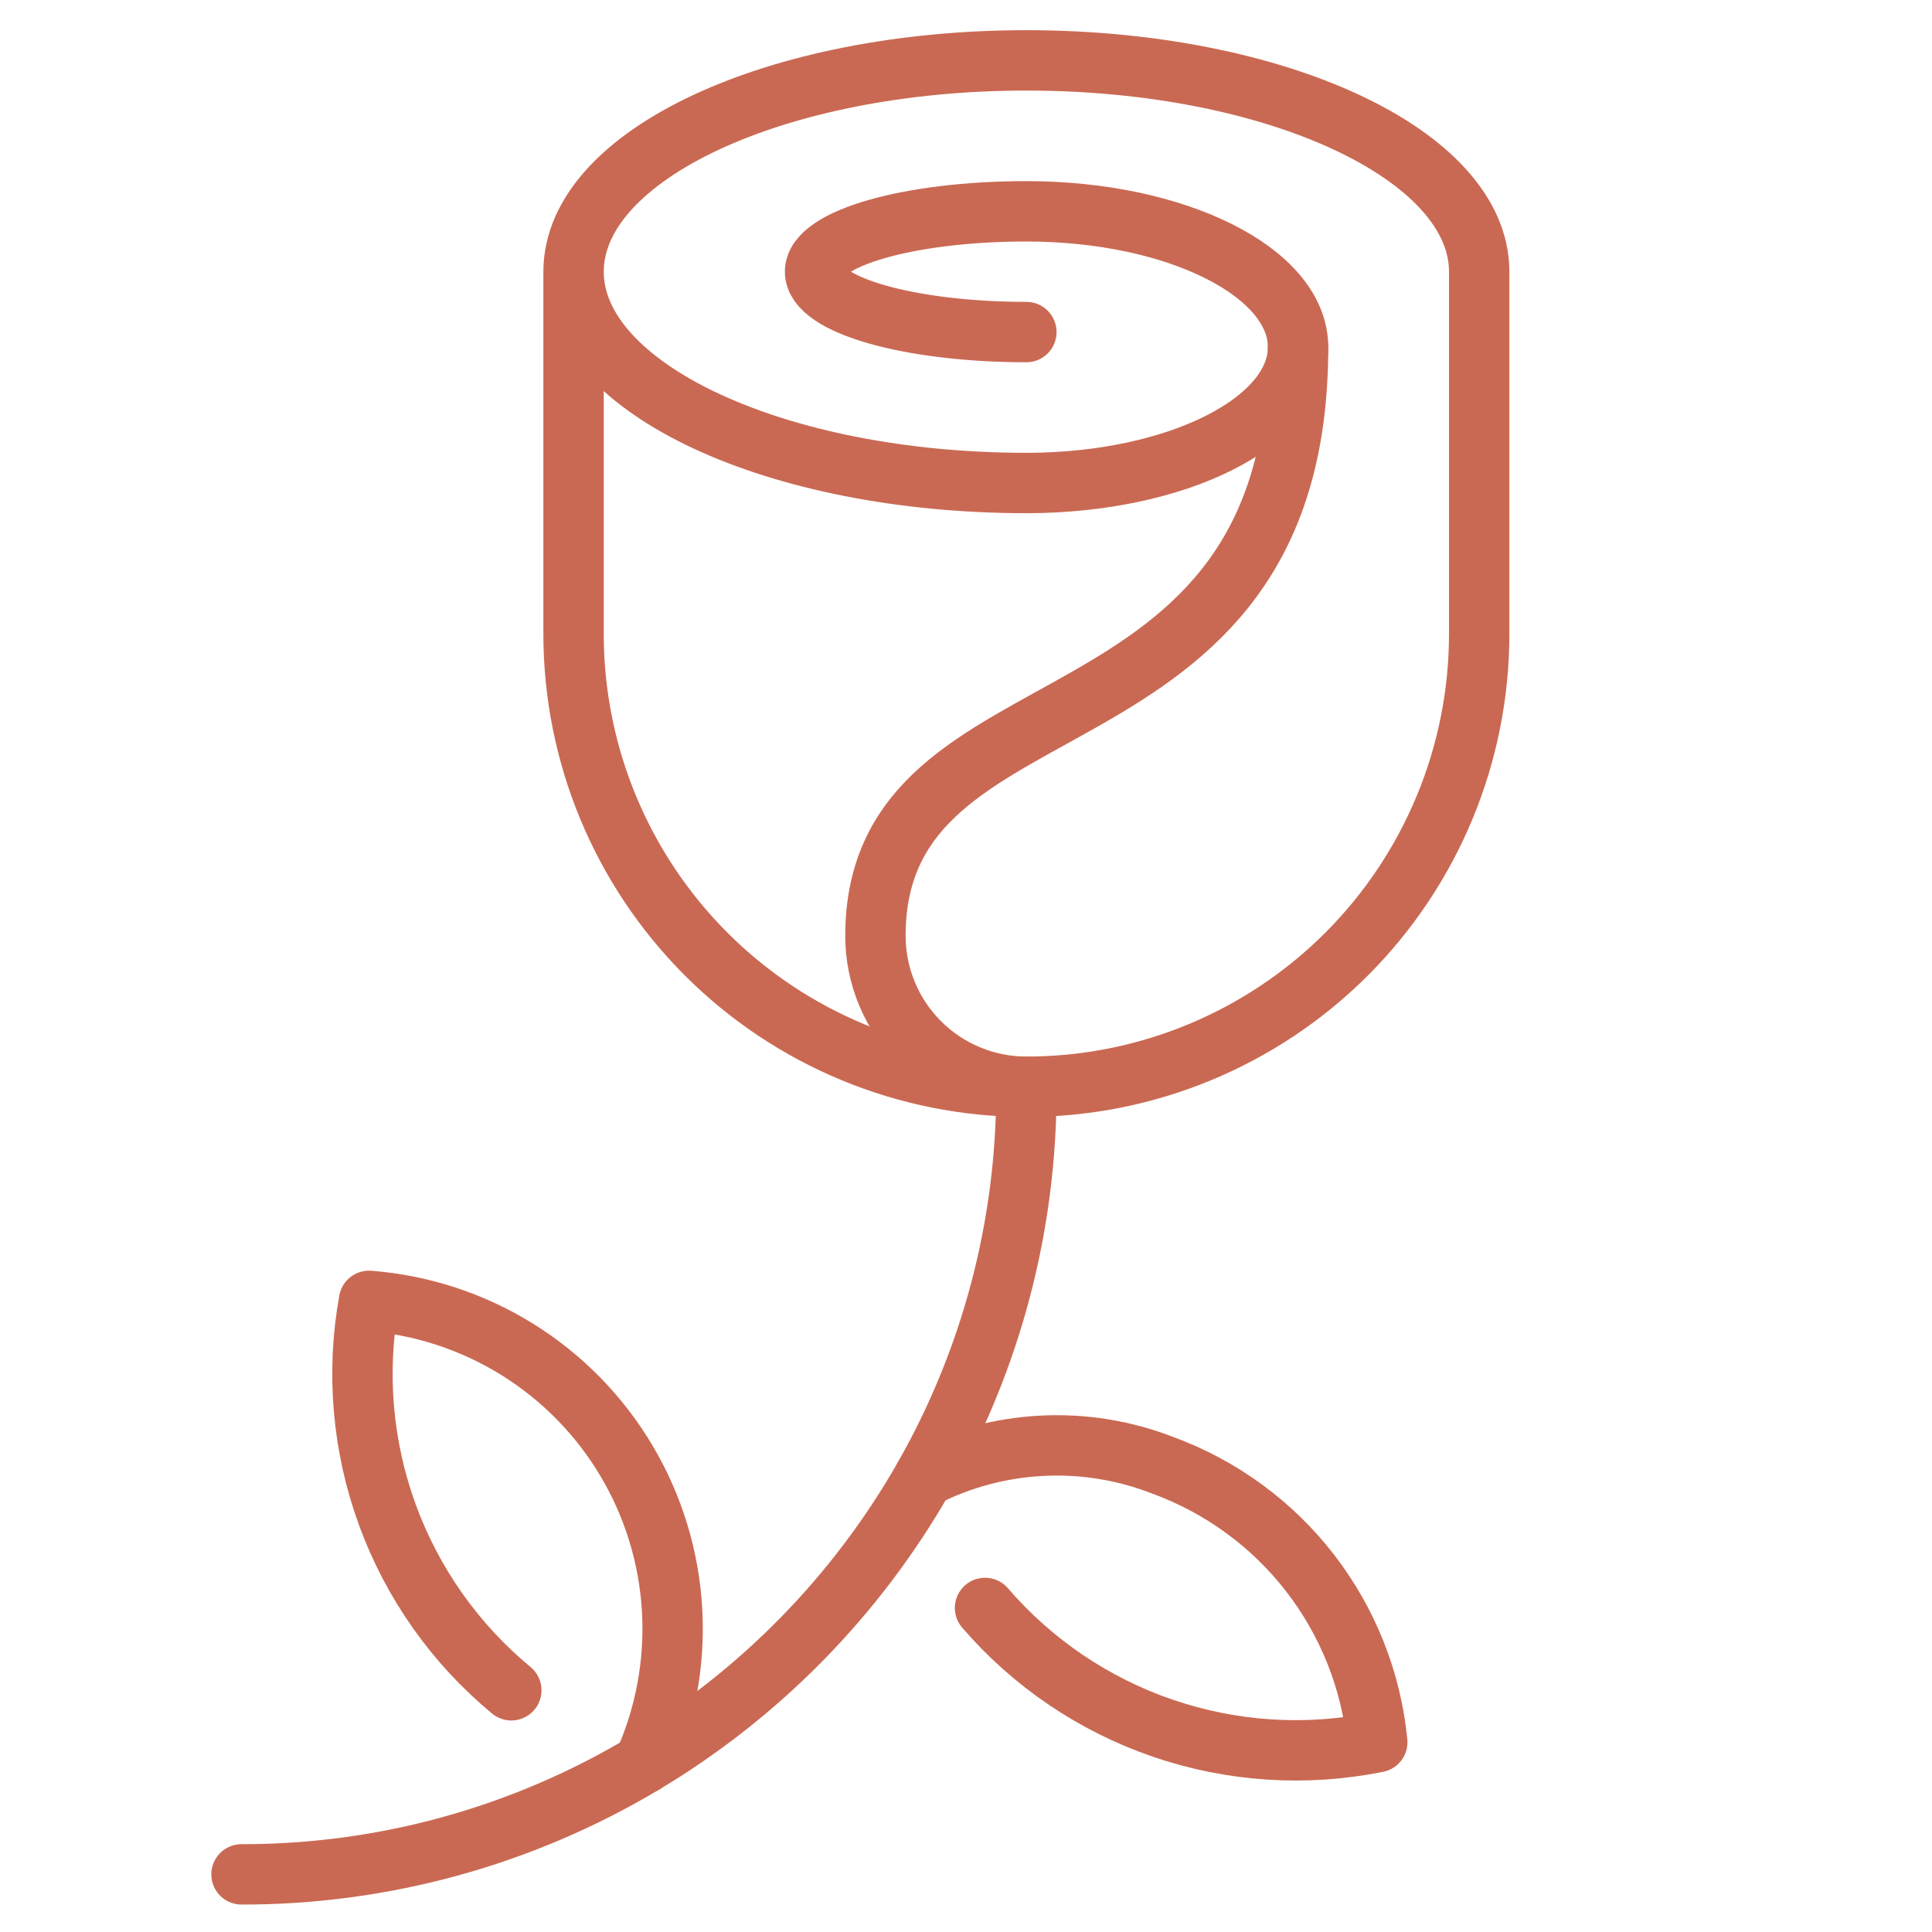
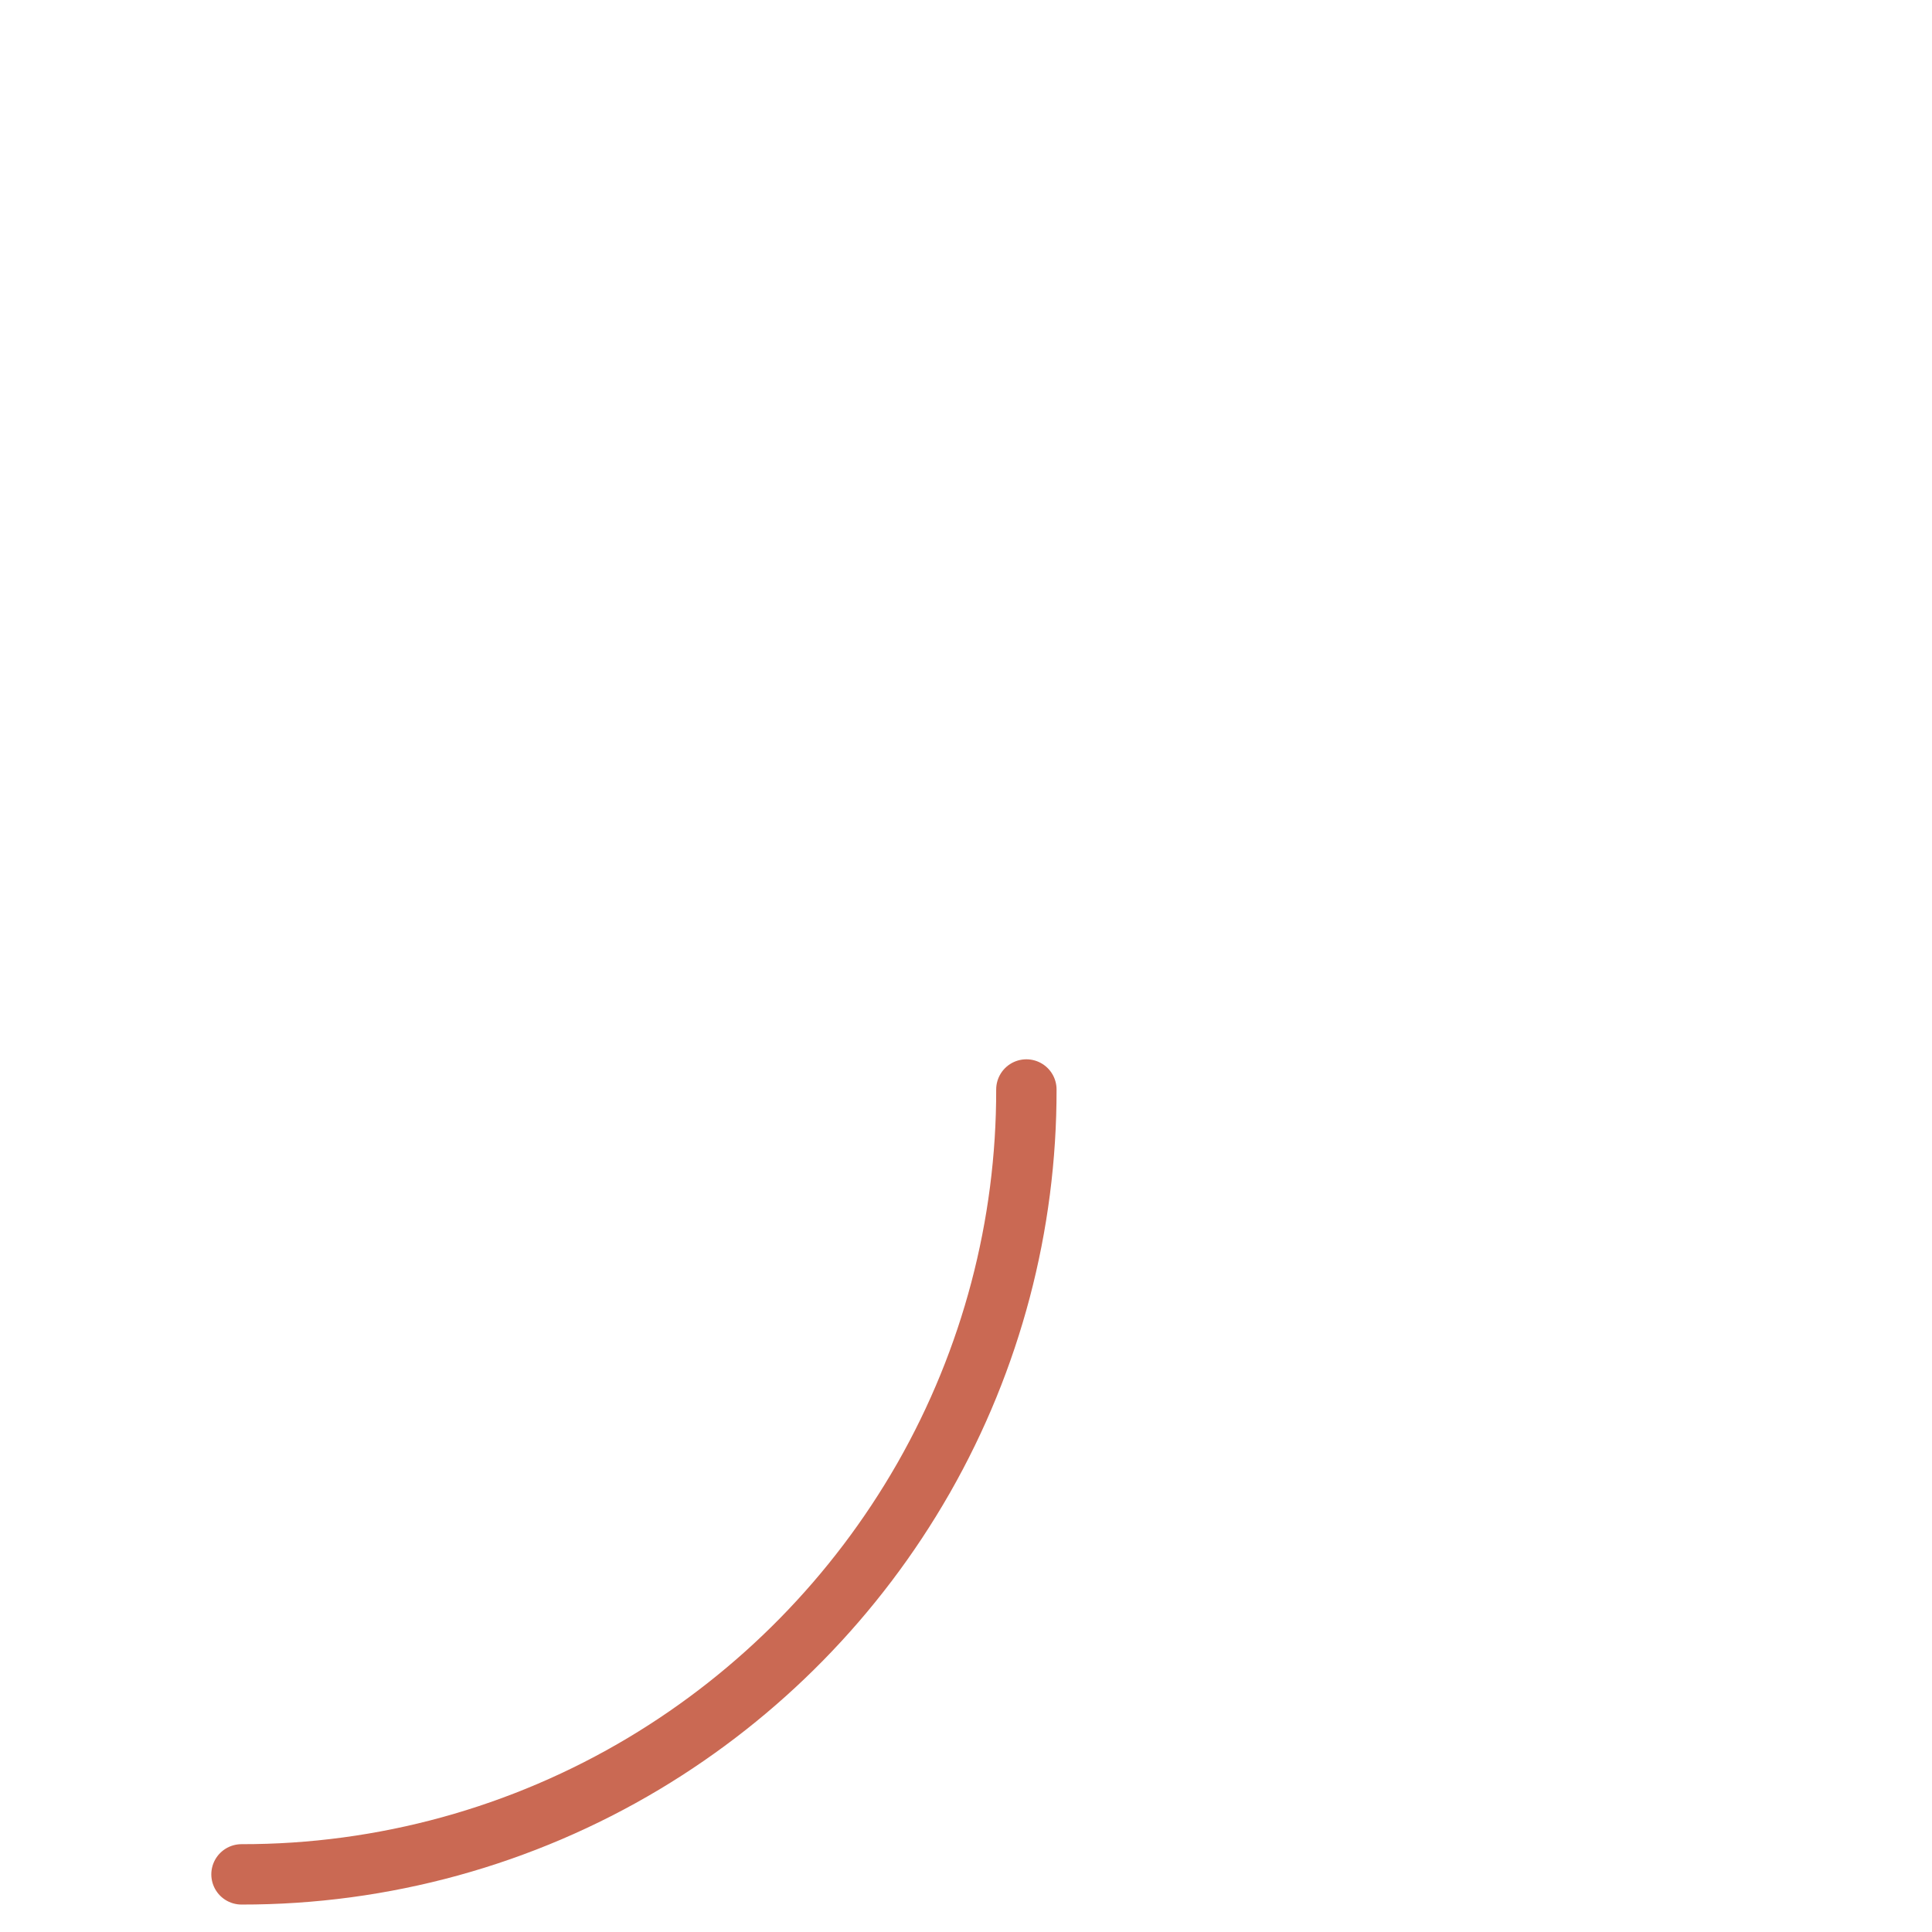
<svg xmlns="http://www.w3.org/2000/svg" width="96" height="96" viewBox="0 0 96 96" fill="none">
  <path d="M51 54.136C51.011 60.892 49.258 67.533 45.916 73.404L45.877 73.472C42.537 79.305 37.754 84.181 31.986 87.633C25.946 91.245 19.038 93.147 12 93.136" stroke="#CA6953" stroke-width="3" stroke-linecap="round" stroke-linejoin="round" />
-   <path d="M31.986 87.633C33.061 85.241 33.545 82.626 33.396 80.008C33.248 77.39 32.472 74.846 31.133 72.591C29.794 70.336 27.933 68.436 25.705 67.052C23.478 65.668 20.95 64.841 18.336 64.639C17.691 68.202 18.006 71.872 19.249 75.273C20.492 78.673 22.617 81.682 25.407 83.99" stroke="#CA6953" stroke-width="3" stroke-linecap="round" stroke-linejoin="round" />
-   <path d="M45.916 73.404C47.741 72.473 49.742 71.939 51.788 71.838C53.833 71.736 55.877 72.068 57.785 72.813C60.675 73.871 63.208 75.723 65.092 78.156C66.976 80.59 68.135 83.505 68.436 86.568C64.887 87.287 61.211 87.049 57.786 85.876C54.361 84.704 51.309 82.64 48.946 79.897" stroke="#CA6953" stroke-width="3" stroke-linecap="round" stroke-linejoin="round" />
-   <path d="M51 16.5C45.201 16.5 40.5 15.158 40.5 13.5C40.5 11.842 45.201 10.5 51 10.5C58.456 10.5 64.5 13.523 64.5 17.25C64.5 20.977 58.456 24 51 24C38.574 24 28.5 19.299 28.5 13.5M28.5 13.5C28.5 7.701 38.574 3 51 3C63.426 3 73.5 7.701 73.5 13.5V31.5C73.5 37.467 71.129 43.19 66.91 47.41C62.69 51.63 56.967 54 51 54C45.033 54 39.31 51.63 35.09 47.41C30.87 43.19 28.5 37.467 28.5 31.5V13.5Z" stroke="#CA6953" stroke-width="3" stroke-linecap="round" stroke-linejoin="round" />
-   <path d="M51 54C49.011 54 47.103 53.21 45.697 51.803C44.29 50.397 43.5 48.489 43.5 46.5C43.5 33 64.5 38.25 64.5 17.25" stroke="#CA6953" stroke-width="3" stroke-linecap="round" stroke-linejoin="round" />
</svg>